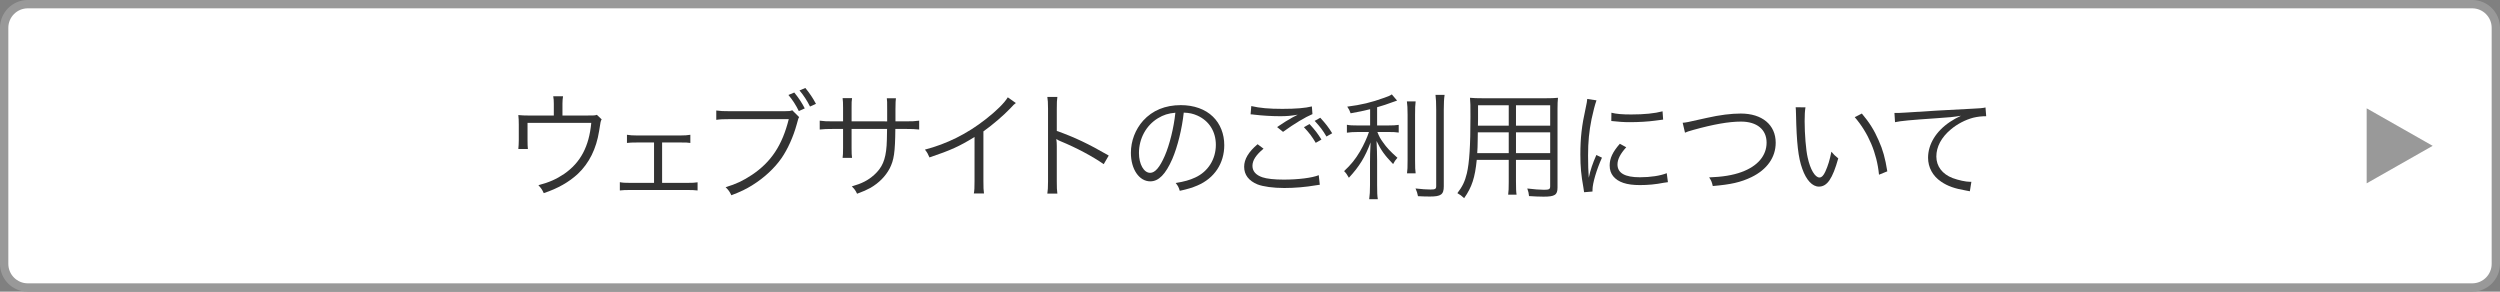
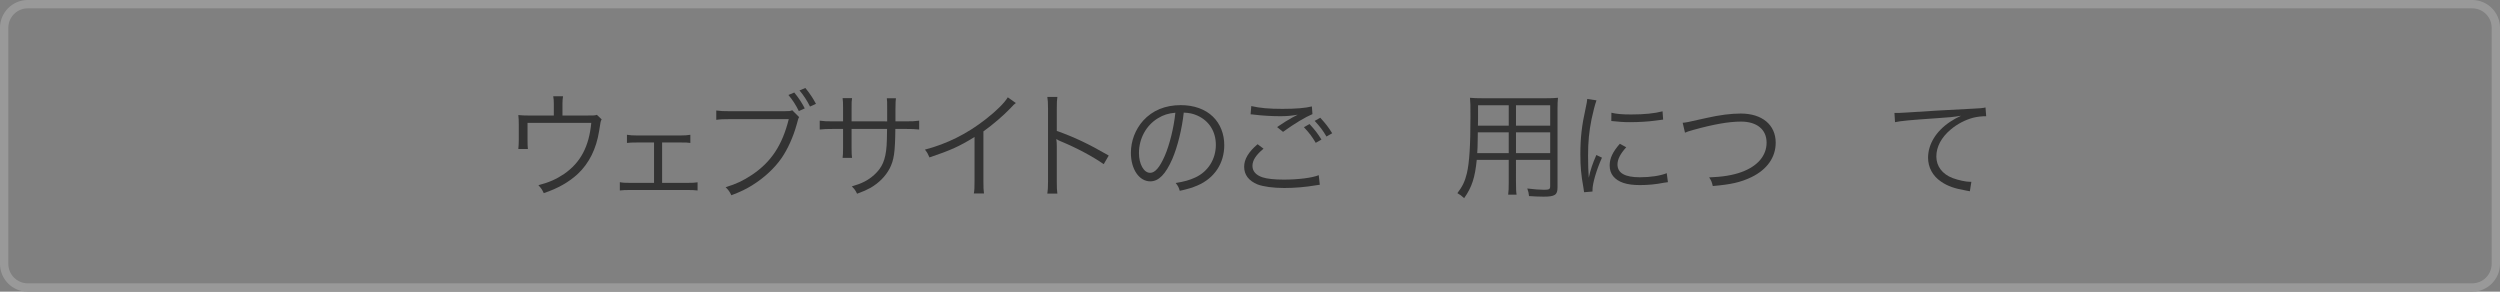
<svg xmlns="http://www.w3.org/2000/svg" version="1.1" x="0px" y="0px" width="300px" height="35px" viewBox="0 0 300 35" enable-background="new 0 0 300 35" xml:space="preserve">
  <rect x="0" y="0" width="300" height="35" fill="#808080" stroke="none" />
  <g id="レイヤー_1">
    <g>
-       <path fill="#FFFFFF" d="M299.5,31.666c0,1.559-1.275,2.834-2.834,2.834H3.334c-1.559,0-2.834-1.275-2.834-2.834V3.334    C0.5,1.775,1.775,0.5,3.334,0.5h293.332c1.559,0,2.834,1.275,2.834,2.834V31.666z" />
      <path fill="#999999" d="M296.666,35H3.334C1.496,35,0,33.504,0,31.666V3.334C0,1.496,1.496,0,3.334,0h293.332    C298.504,0,300,1.496,300,3.334v28.332C300,33.504,298.504,35,296.666,35z M3.334,1C2.047,1,1,2.047,1,3.334v28.332    C1,32.953,2.047,34,3.334,34h293.332c1.287,0,2.334-1.047,2.334-2.334V3.334C299,2.047,297.953,1,296.666,1H3.334z" />
    </g>
-     <polygon fill="#999999" points="291.92,17.5 284,22 284,13  " />
  </g>
  <g id="レイヤー_2">
    <g>
      <path fill="#333333" d="M70.448,13.862c0.868,0,0.924,0,1.177-0.084l0.574,0.546c-0.126,0.224-0.126,0.224-0.308,1.415    c-0.336,2.115-1.191,3.838-2.536,5.112c-1.064,0.995-2.423,1.766-4.104,2.326c-0.196-0.42-0.28-0.561-0.645-0.953    c1.331-0.35,2.157-0.729,3.096-1.358c1.961-1.358,2.983-3.278,3.25-6.121h-7.648v2.101c0,0.448,0.014,0.771,0.042,1.037h-1.148    c0.028-0.238,0.056-0.687,0.056-1.051v-1.891c0-0.434-0.014-0.798-0.056-1.134c0.434,0.042,0.756,0.056,1.289,0.056h2.97v-1.415    c0-0.406-0.014-0.561-0.07-0.896h1.177c-0.042,0.266-0.07,0.546-0.07,0.882v1.429H70.448z" />
      <path fill="#333333" d="M79.451,21.945h2.998c0.658,0,0.911-0.015,1.261-0.07v0.98c-0.336-0.042-0.701-0.057-1.275-0.057h-6.78    c-0.602,0-0.938,0.015-1.274,0.057v-0.994c0.364,0.069,0.588,0.084,1.261,0.084h2.843v-4.847h-2.003    c-0.616,0-0.924,0.014-1.247,0.056v-0.98c0.35,0.056,0.686,0.084,1.247,0.084h5.113c0.574,0,0.911-0.028,1.247-0.084v0.98    c-0.378-0.056-0.49-0.056-1.232-0.056h-2.157V21.945z" />
      <path fill="#333333" d="M95.899,14.059c-0.098,0.14-0.098,0.14-0.294,0.869c-0.406,1.484-1.093,2.998-1.821,4.047    c-0.826,1.191-2.073,2.354-3.446,3.209c-0.798,0.504-1.429,0.812-2.577,1.246c-0.21-0.448-0.322-0.603-0.687-0.967    c1.261-0.378,2.087-0.77,3.166-1.484c2.297-1.541,3.628-3.544,4.412-6.682h-7.13c-0.714,0-1.106,0.014-1.569,0.084V13.26    c0.532,0.07,0.812,0.084,1.583,0.084h6.625c0.561,0,0.658-0.014,0.911-0.112L95.899,14.059z M95.311,11.103    c0.519,0.63,0.911,1.219,1.261,1.905l-0.714,0.322c-0.336-0.7-0.742-1.331-1.247-1.933L95.311,11.103z M96.642,10.557    c0.518,0.63,0.91,1.219,1.274,1.905l-0.714,0.322c-0.35-0.7-0.756-1.331-1.261-1.933L96.642,10.557z" />
      <path fill="#333333" d="M106.46,14.563v-1.359c0-0.995,0-1.106-0.042-1.415h1.093c-0.042,0.364-0.042,0.364-0.056,1.303    c0,0.308,0,0.308,0,1.471h1.205c0.827,0,1.135-0.014,1.639-0.084v1.064c-0.477-0.056-0.883-0.07-1.625-0.07h-1.233    c-0.028,2.843-0.168,3.74-0.686,4.75c-0.49,0.924-1.275,1.723-2.283,2.311c-0.49,0.266-0.854,0.434-1.625,0.715    c-0.182-0.393-0.294-0.547-0.63-0.883c1.219-0.35,1.933-0.715,2.675-1.373c0.98-0.883,1.373-1.807,1.499-3.502    c0.028-0.448,0.042-0.882,0.056-2.017h-4.258v2.339c0,0.603,0.014,0.785,0.056,1.135h-1.134c0.042-0.309,0.056-0.574,0.056-1.177    v-2.297h-1.176c-0.743,0-1.149,0.014-1.625,0.07v-1.064c0.504,0.07,0.812,0.084,1.639,0.084h1.163v-1.611    c0-0.603-0.014-0.854-0.056-1.177h1.134c-0.056,0.378-0.056,0.49-0.056,1.135v1.653H106.46z" />
      <path fill="#333333" d="M121.903,12.364c-0.252,0.182-0.266,0.21-0.617,0.588c-0.882,0.924-2.073,1.947-3.277,2.815v5.967    c0,0.799,0.014,1.107,0.07,1.485h-1.219c0.07-0.364,0.084-0.687,0.084-1.457V16.44c-1.821,1.121-2.843,1.583-5.407,2.451    c-0.196-0.447-0.266-0.588-0.546-0.938c2.633-0.687,5.057-1.891,7.27-3.628c1.303-1.008,2.283-1.989,2.675-2.647L121.903,12.364z" />
      <path fill="#333333" d="M125.68,23.233c0.056-0.378,0.084-0.714,0.084-1.471v-8.699c0-0.742-0.028-1.079-0.084-1.429h1.205    c-0.056,0.364-0.07,0.658-0.07,1.457v2.619c2.157,0.771,3.782,1.541,6.233,2.956l-0.602,1.036c-1.317-0.924-3.25-1.96-5.225-2.773    c-0.21-0.084-0.308-0.14-0.434-0.238l-0.028,0.014c0.042,0.28,0.056,0.476,0.056,0.827v4.215c0,0.785,0.014,1.094,0.07,1.485    H125.68z" />
      <path fill="#333333" d="M140.68,19.073c-0.812,1.849-1.639,2.689-2.647,2.689c-1.331,0-2.326-1.456-2.326-3.418    c0-1.429,0.533-2.815,1.471-3.866c1.121-1.233,2.647-1.863,4.524-1.863c1.569,0,2.941,0.49,3.852,1.387    c0.882,0.854,1.358,2.073,1.358,3.418c0,2.171-1.176,3.964-3.208,4.833c-0.63,0.267-1.163,0.435-2.129,0.645    c-0.14-0.462-0.225-0.603-0.491-0.938c1.023-0.168,1.681-0.35,2.339-0.658c1.541-0.701,2.479-2.199,2.479-3.922    c0-1.597-0.812-2.886-2.227-3.516c-0.519-0.224-0.925-0.322-1.625-0.35C141.842,15.459,141.31,17.603,140.68,19.073z     M138.957,14.185c-1.415,0.854-2.283,2.438-2.283,4.175c0,1.344,0.588,2.381,1.345,2.381c0.588,0,1.148-0.658,1.751-2.031    c0.574-1.316,1.092-3.39,1.274-5.183C140.203,13.596,139.601,13.792,138.957,14.185z" />
      <path fill="#333333" d="M151.625,17.841c-0.911,0.757-1.331,1.4-1.331,2.06c0,0.644,0.406,1.105,1.19,1.372    c0.533,0.183,1.457,0.28,2.563,0.28c1.751,0,3.418-0.211,4.202-0.532l0.127,1.148c-0.183,0.015-0.238,0.028-0.477,0.069    c-1.219,0.211-2.55,0.322-3.782,0.322c-1.345,0-2.535-0.168-3.222-0.434c-1.051-0.434-1.597-1.148-1.597-2.115    c0-0.91,0.533-1.793,1.611-2.704L151.625,17.841z M150.154,12.728c1.023,0.238,2.129,0.336,3.726,0.336    c1.64,0,2.773-0.098,3.544-0.294l0.07,0.924c-0.869,0.364-2.157,1.135-3.53,2.129l-0.714-0.575    c0.896-0.602,1.232-0.812,1.863-1.163c0.153-0.084,0.182-0.098,0.35-0.182c0.098-0.056,0.126-0.056,0.266-0.14    c-0.84,0.14-1.316,0.182-2.115,0.182c-0.98,0-2.17-0.07-3.081-0.182c-0.252-0.028-0.28-0.042-0.462-0.042L150.154,12.728z     M157.144,14.885c0.7,0.77,0.967,1.121,1.429,1.863l-0.686,0.392c-0.435-0.742-0.743-1.148-1.416-1.877L157.144,14.885z     M158.433,14.128c0.7,0.771,0.966,1.121,1.429,1.863l-0.687,0.392c-0.435-0.742-0.742-1.148-1.415-1.877L158.433,14.128z" />
-       <path fill="#333333" d="M164.414,13.106c-0.867,0.21-1.303,0.308-2.339,0.49c-0.112-0.322-0.21-0.518-0.406-0.798    c1.724-0.224,2.844-0.49,4.44-1.064c0.504-0.168,0.672-0.252,0.91-0.406l0.631,0.742c-0.225,0.084-0.225,0.084-0.561,0.196    c-0.645,0.238-1.135,0.406-1.835,0.603v2.185h1.373c0.49,0,0.854-0.014,1.219-0.07v0.925c-0.351-0.056-0.687-0.07-1.247-0.07    h-1.316c0.238,0.588,0.35,0.785,0.672,1.233c0.435,0.63,0.883,1.106,1.737,1.863c-0.238,0.266-0.364,0.447-0.519,0.756    c-1.036-1.078-1.442-1.652-1.988-2.773c0.041,0.785,0.069,1.736,0.069,2.367v2.914c0,0.854,0.015,1.303,0.085,1.709h-1.037    c0.07-0.49,0.098-0.953,0.098-1.709v-2.732c0-0.783,0.014-1.176,0.07-2.38c-0.658,1.765-1.345,2.885-2.605,4.244    c-0.196-0.363-0.35-0.574-0.574-0.798c0.84-0.784,1.359-1.429,1.904-2.354c0.449-0.771,0.855-1.653,1.079-2.339h-1.331    c-0.56,0-0.938,0.028-1.316,0.084v-0.952c0.322,0.07,0.658,0.084,1.331,0.084h1.456V13.106z M169.877,12.167    c-0.055,0.448-0.069,0.785-0.069,1.597v5.407c0,0.952,0.015,1.232,0.069,1.625h-1.036c0.056-0.393,0.07-0.688,0.07-1.625v-5.407    c0-0.785-0.028-1.163-0.084-1.597H169.877z M173.352,11.383c-0.07,0.462-0.098,0.98-0.098,1.765v9.204    c0,0.994-0.336,1.232-1.668,1.232c-0.392,0-0.98-0.014-1.428-0.043c-0.07-0.363-0.141-0.574-0.295-0.924    c0.742,0.084,1.346,0.126,1.807,0.126c0.561,0,0.673-0.069,0.673-0.42v-9.175c0-0.798-0.028-1.316-0.084-1.765H173.352z" />
      <path fill="#333333" d="M181.918,21.833c0,0.742,0.014,1.19,0.07,1.526h-1.009c0.056-0.363,0.07-0.784,0.07-1.526v-2.647h-3.839    c-0.209,2.115-0.574,3.264-1.512,4.594c-0.309-0.293-0.449-0.392-0.812-0.602c0.602-0.785,0.91-1.415,1.135-2.367    c0.308-1.289,0.434-3.334,0.434-6.794c0-1.415,0-1.681-0.057-2.283c0.421,0.042,0.842,0.056,1.541,0.056h7.537    c0.699,0,1.078-0.014,1.484-0.056c-0.042,0.378-0.057,0.742-0.057,1.373v9.4c0,0.882-0.322,1.092-1.681,1.092    c-0.448,0-1.148-0.027-1.737-0.07c-0.027-0.322-0.084-0.561-0.209-0.91c0.812,0.098,1.498,0.154,2.002,0.154    c0.617,0,0.743-0.07,0.743-0.42v-3.166h-4.104V21.833z M177.338,15.879c-0.014,0.393-0.014,0.729-0.014,0.925    c-0.015,0.868-0.015,0.924-0.057,1.569h3.782v-2.494H177.338z M181.05,12.63h-3.685v1.667l-0.014,0.784h3.698V12.63z     M186.022,15.081V12.63h-4.104v2.451H186.022z M181.918,18.373h4.104v-2.494h-4.104V18.373z" />
      <path fill="#333333" d="M191.578,12.042c-0.211,0.603-0.379,1.289-0.589,2.241c-0.294,1.471-0.421,2.704-0.421,4.384    c0,1.093,0.029,1.919,0.084,2.661c0.197-0.938,0.463-1.709,0.911-2.73l0.673,0.322c-0.631,1.387-1.135,3.066-1.135,3.852    c0,0.042,0,0.111,0,0.21l-1.009,0.084c-0.028-0.224-0.042-0.294-0.084-0.56c-0.267-1.485-0.364-2.494-0.364-3.965    c0-1.989,0.168-3.474,0.631-5.547c0.14-0.659,0.168-0.798,0.195-1.121L191.578,12.042z M195.149,17.672    c-0.7,0.771-1.051,1.443-1.051,2.059c0,1.036,0.883,1.541,2.689,1.541c1.274,0,2.466-0.183,3.222-0.49l0.141,1.079    c-0.183,0.014-0.21,0.027-0.49,0.069c-0.98,0.196-1.919,0.28-2.872,0.28c-1.597,0-2.605-0.336-3.208-1.064    c-0.279-0.35-0.42-0.771-0.42-1.289c0-0.854,0.351-1.61,1.219-2.605L195.149,17.672z M193.37,13.526    c0.603,0.154,1.289,0.21,2.382,0.21c1.555,0,2.815-0.126,3.754-0.378l0.07,0.994c-0.028,0-0.351,0.042-0.967,0.126    c-0.812,0.112-1.934,0.182-3.012,0.182c-0.784,0-1.331-0.042-2.241-0.14L193.37,13.526z" />
      <path fill="#333333" d="M201.921,14.731c0.42-0.028,0.42-0.028,2.913-0.588c1.556-0.35,2.9-0.518,4.062-0.518    c2.563,0,4.188,1.358,4.188,3.502c0,1.75-1.037,3.221-2.914,4.131c-1.288,0.617-2.465,0.883-4.636,1.065    c-0.112-0.49-0.183-0.659-0.435-1.036c1.568-0.057,2.829-0.253,3.894-0.645c1.92-0.701,2.998-1.961,2.998-3.53    c0-1.569-1.162-2.521-3.067-2.521c-1.457,0-3.292,0.322-5.715,0.995c-0.589,0.168-0.771,0.224-1.009,0.336L201.921,14.731z" />
-       <path fill="#333333" d="M216.656,12.882c-0.07,0.435-0.099,0.896-0.099,1.667c0,1.541,0.154,3.46,0.364,4.356    c0.309,1.429,0.883,2.396,1.415,2.396c0.252,0,0.49-0.238,0.7-0.701c0.322-0.699,0.546-1.442,0.729-2.395    c0.309,0.363,0.435,0.49,0.826,0.799c-0.687,2.451-1.33,3.389-2.325,3.389c-0.784,0-1.513-0.783-1.989-2.129    c-0.49-1.33-0.686-3.124-0.756-6.569c-0.015-0.532-0.015-0.574-0.042-0.826L216.656,12.882z M223.422,13.625    c0.91,1.079,1.484,2.003,2.003,3.193c0.532,1.177,0.798,2.171,1.051,3.741l-0.995,0.406c-0.252-2.605-1.274-5.001-2.913-6.906    L223.422,13.625z" />
      <path fill="#333333" d="M227.333,13.554c0.266,0,0.406,0,0.504,0c0.196,0,0.364-0.014,0.799-0.042    c1.667-0.126,6.149-0.378,7.956-0.462c0.784-0.028,1.442-0.084,1.667-0.154l0.084,1.051c-0.561,0-1.037,0.056-1.569,0.182    c-0.938,0.252-1.919,0.757-2.689,1.415c-1.12,0.938-1.723,2.073-1.723,3.236c0,1.176,0.715,2.115,1.961,2.592    c0.687,0.252,1.569,0.447,2.102,0.447c0.027,0,0.084,0,0.14,0l-0.182,1.135c-0.154-0.027-0.21-0.041-0.435-0.084    c-1.387-0.238-2.228-0.532-3.025-1.078c-0.995-0.672-1.555-1.709-1.555-2.857c0-1.625,0.952-3.18,2.619-4.301    c0.435-0.294,0.799-0.49,1.331-0.742c-0.827,0.14-1.527,0.21-3.082,0.308c-2.899,0.196-4.146,0.308-4.833,0.462L227.333,13.554z" />
    </g>
  </g>
</svg>